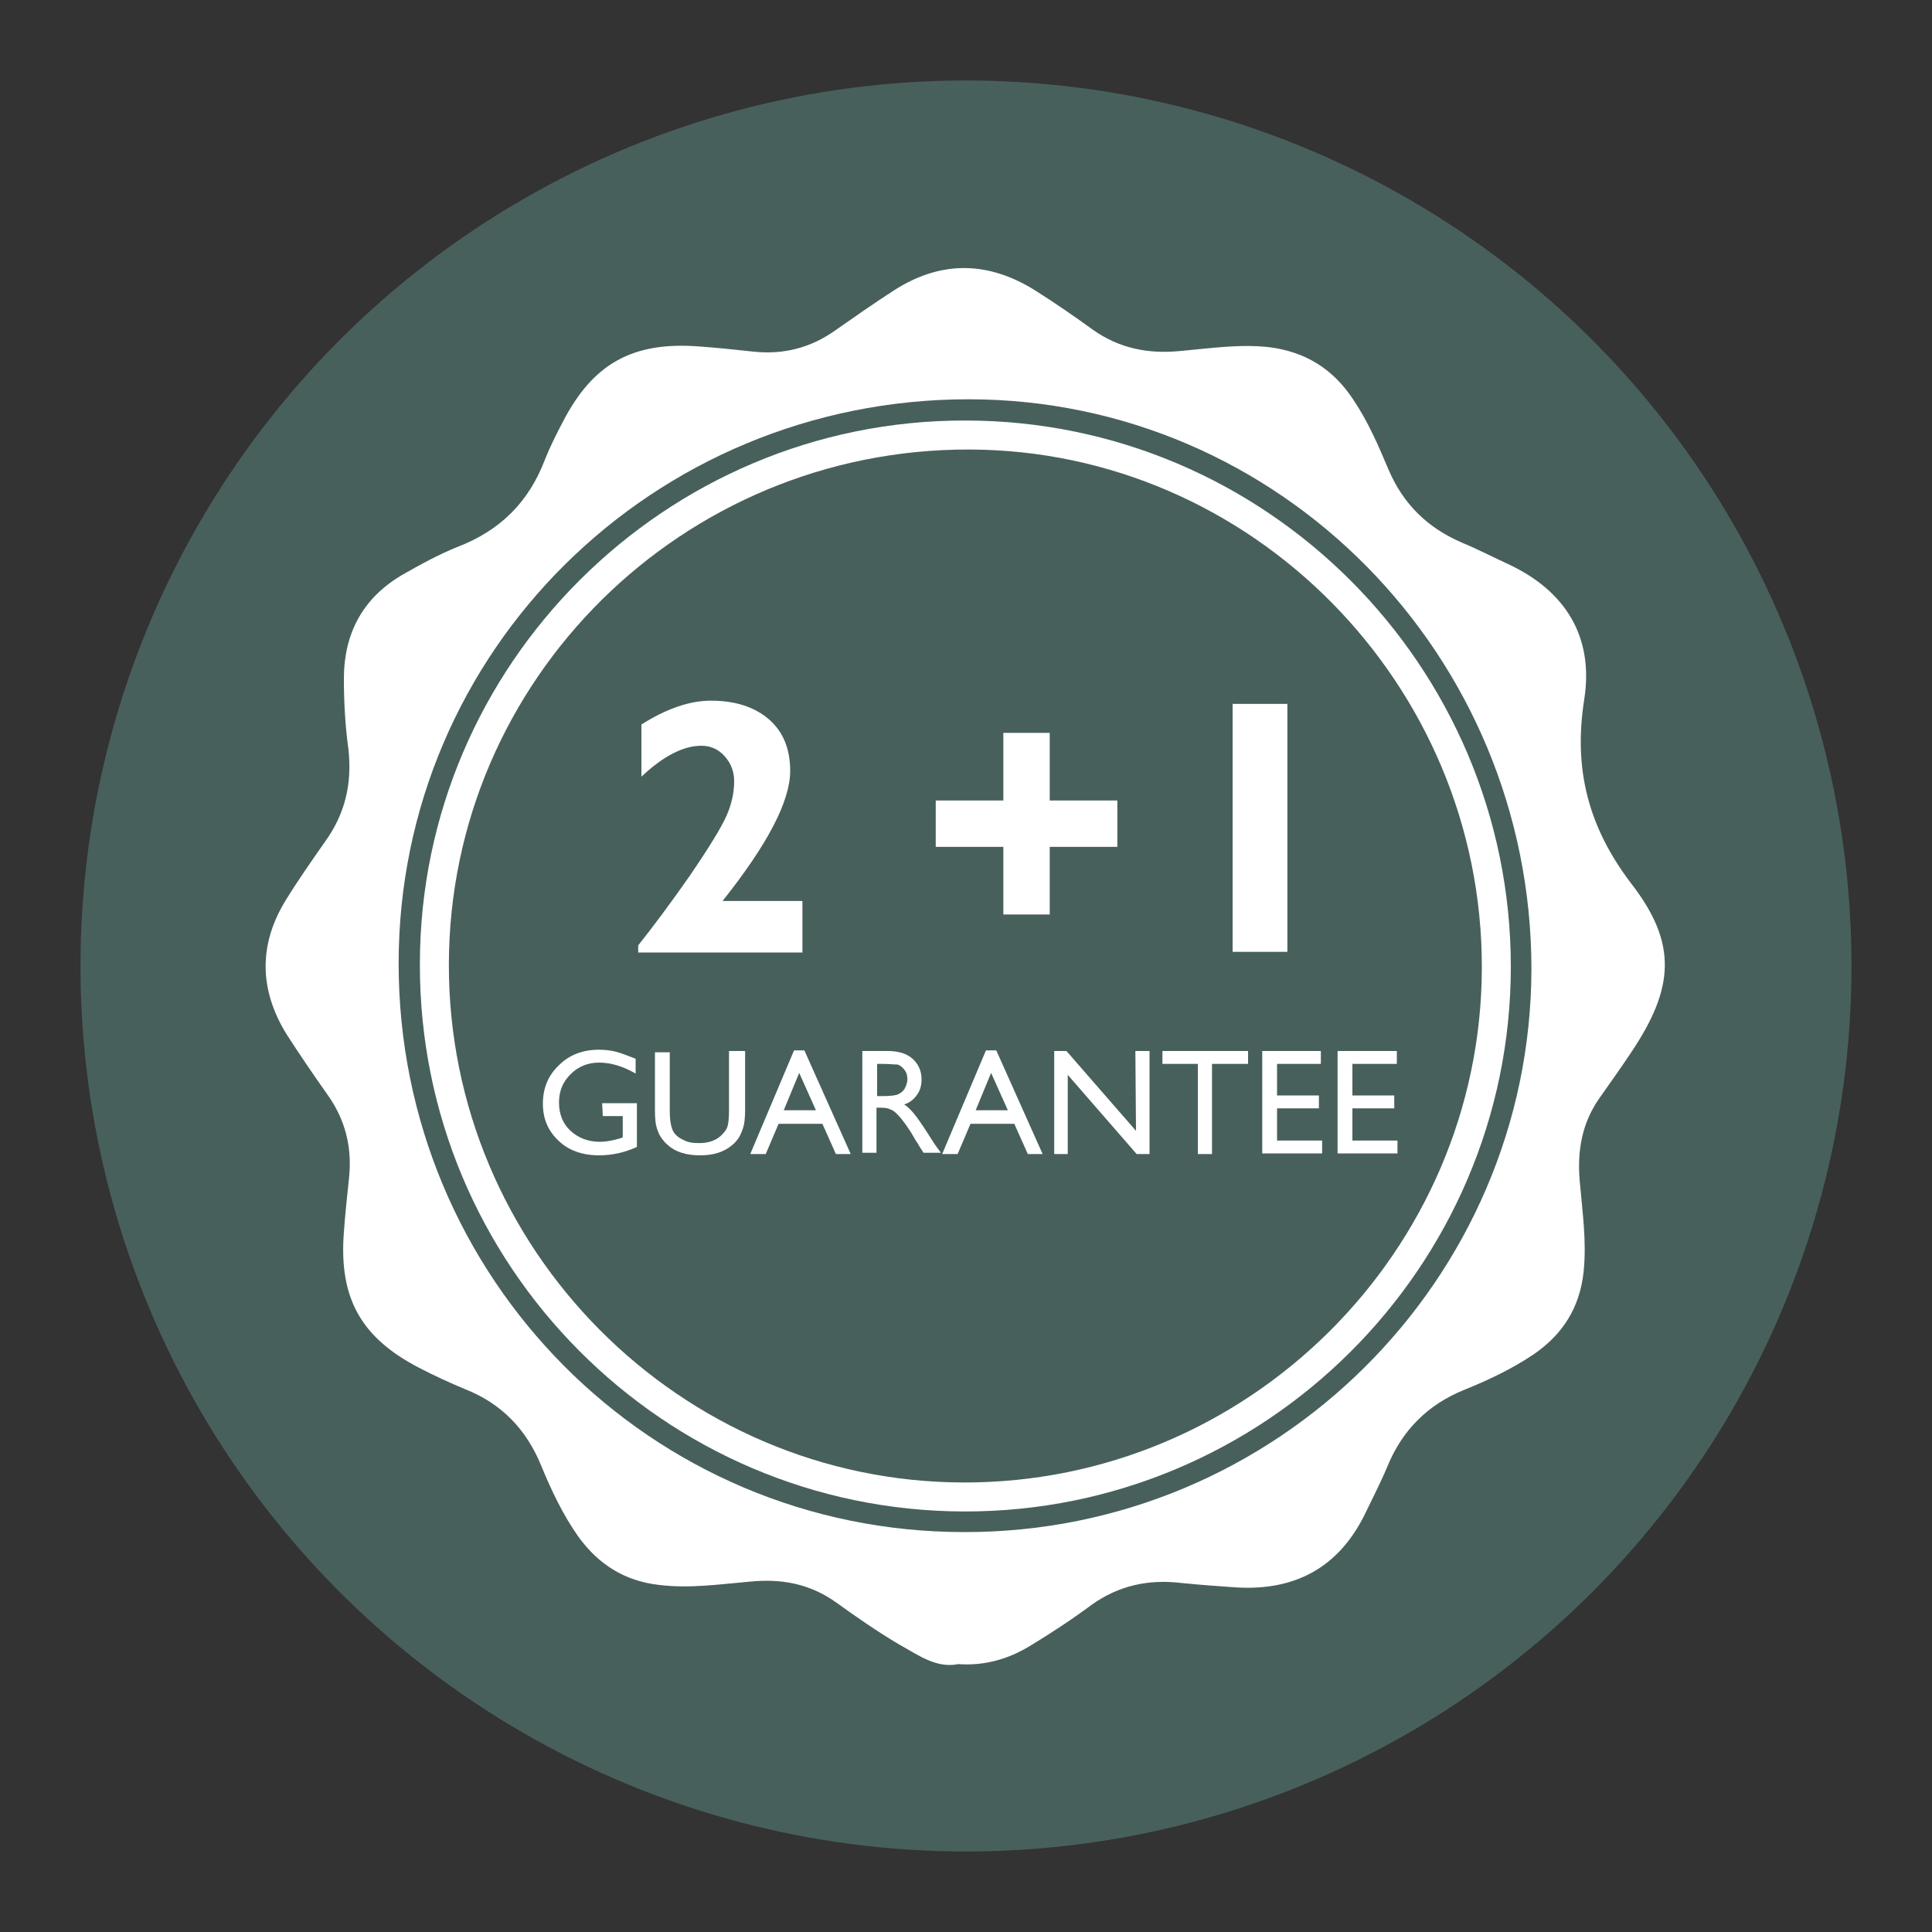
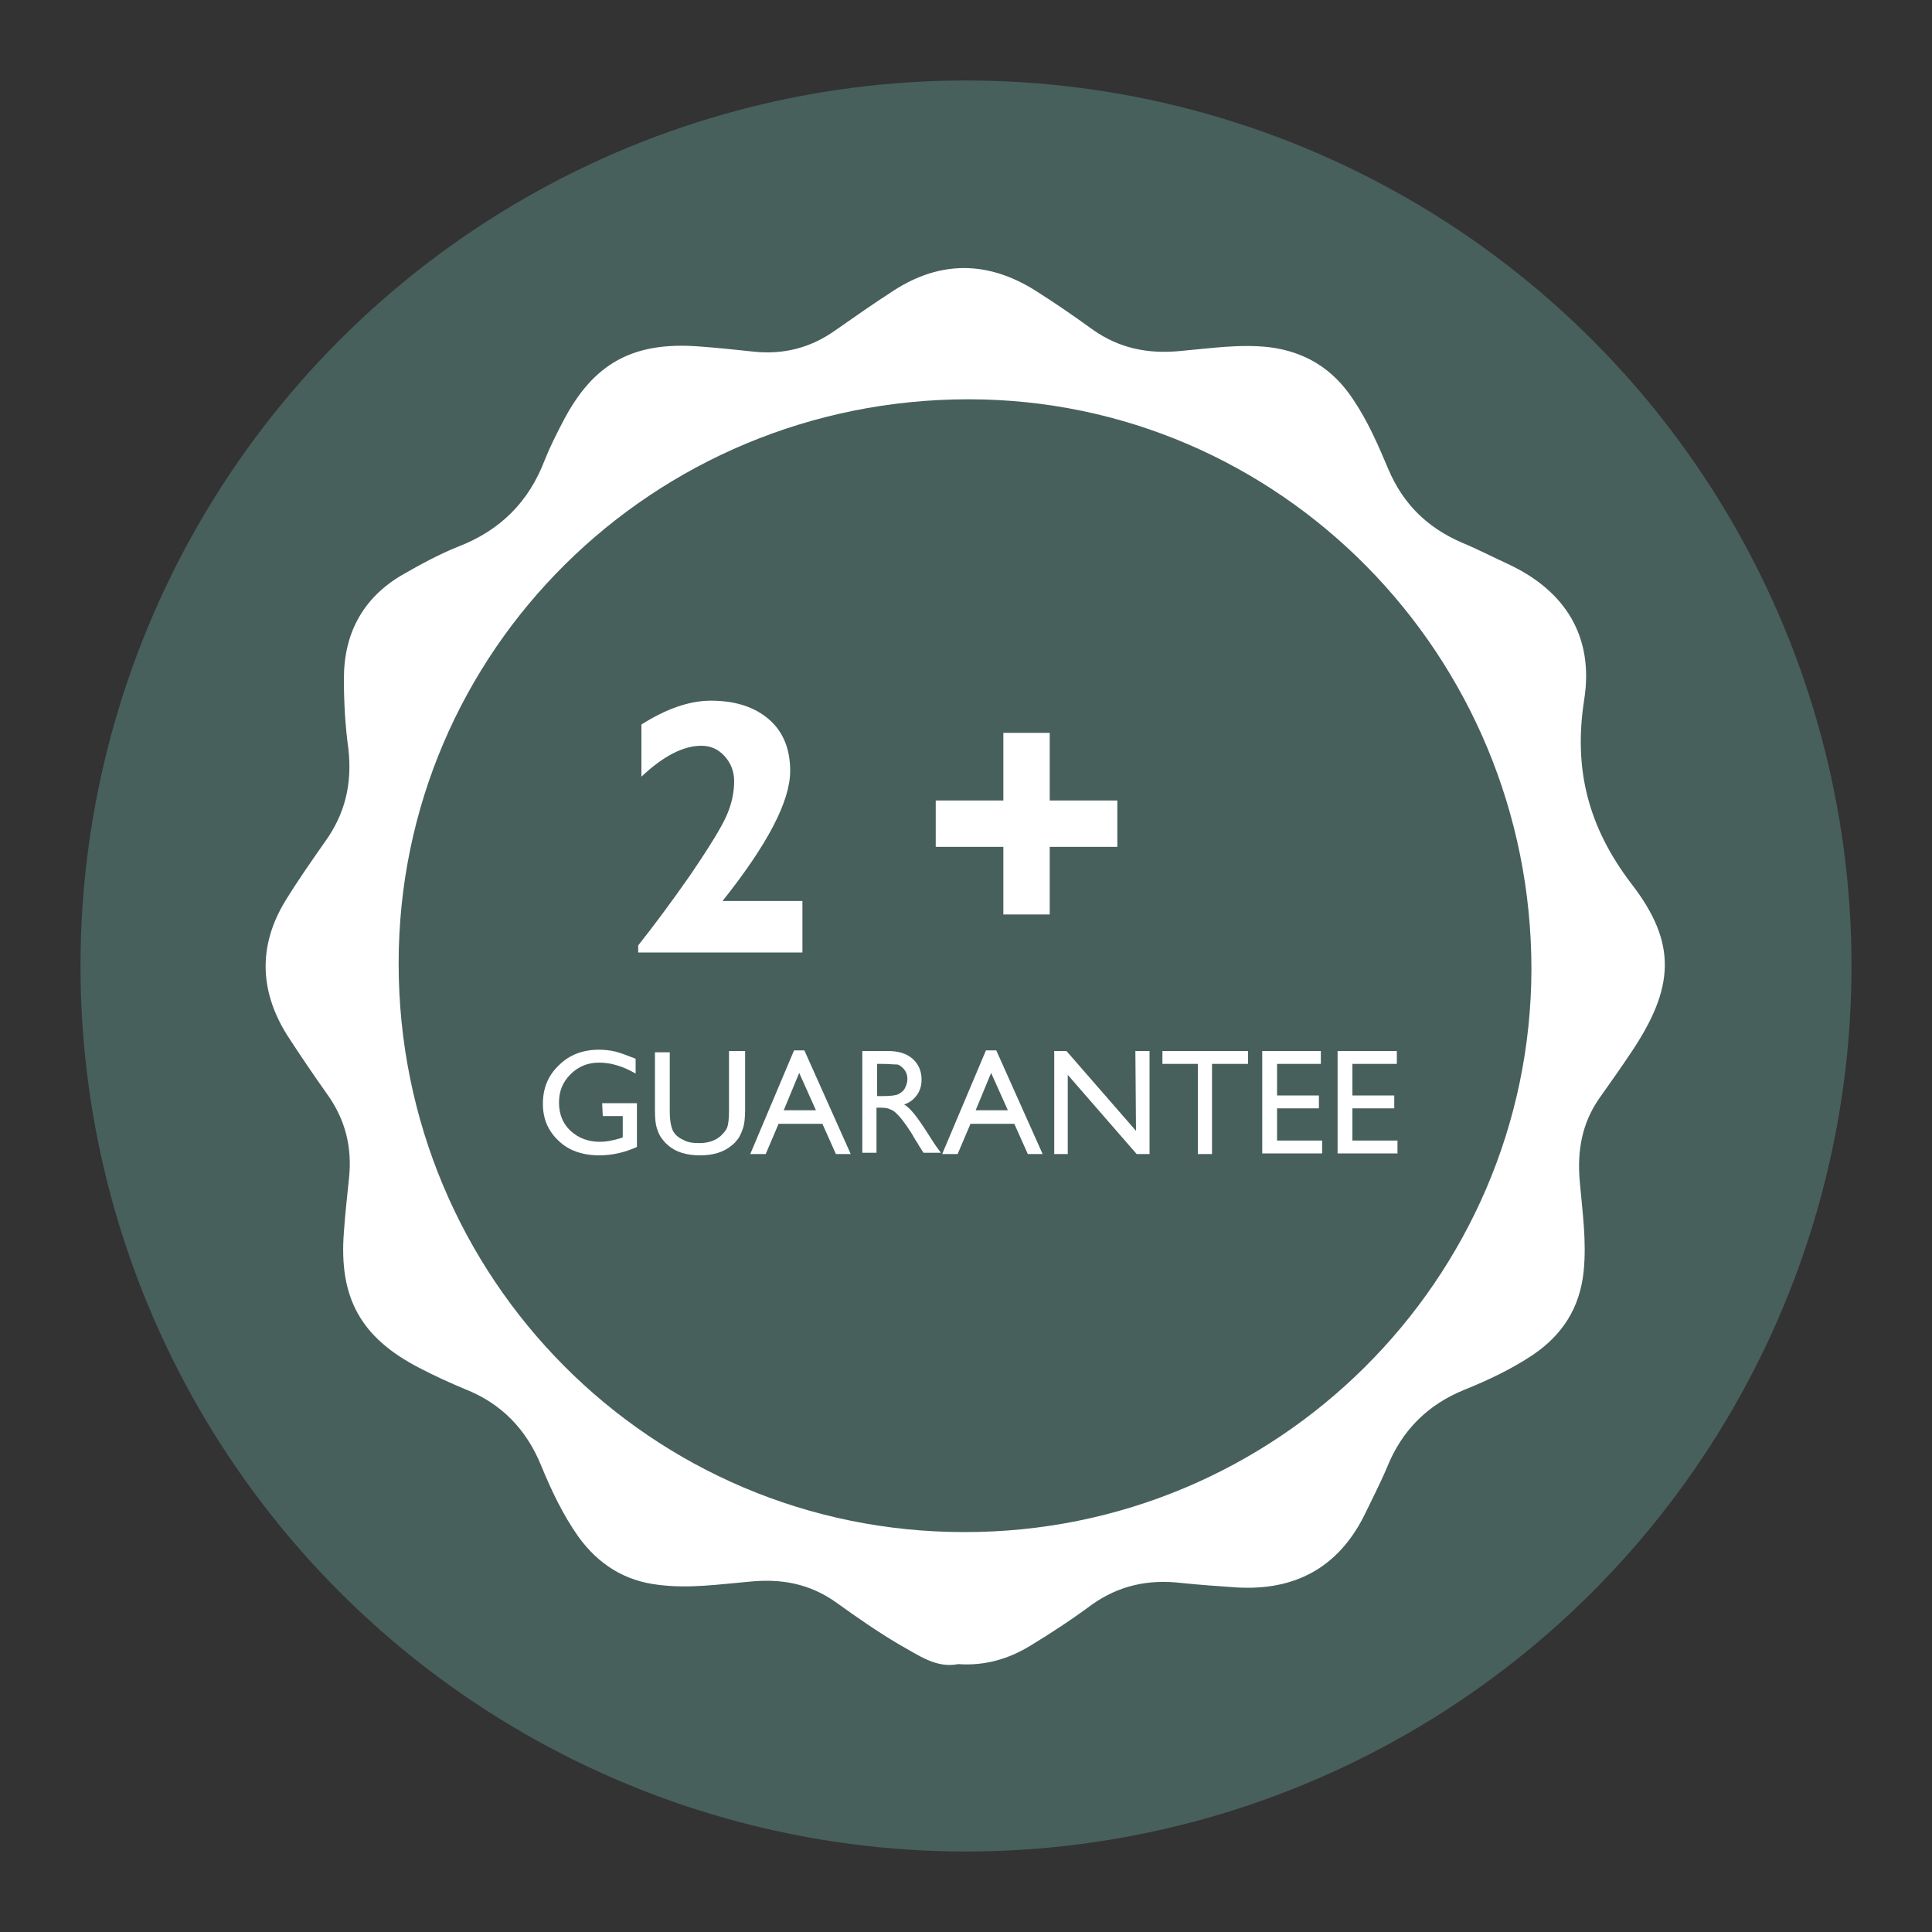
<svg xmlns="http://www.w3.org/2000/svg" version="1.0" id="Layer_1" x="0px" y="0px" viewBox="0 0 300 300" enable-background="new 0 0 300 300" xml:space="preserve">
  <rect x="0" y="0" width="300" height="300" fill="#333333" stroke="none" />
  <g id="_x32__x2B_1">
    <g id="Layer_1_1_">
      <circle fill="#48605C" cx="150" cy="150" r="137.5" />
    </g>
    <path fill="#FFFFFF" d="M148.8,258.4c-3.4,0.7-6.2-1.4-9.1-3c-3.4-2-6.7-4.3-9.9-6.6c-4.1-2.9-8.5-3.7-13.4-3.2   c-4.7,0.4-9.3,1.1-14.1,0.5c-5.3-0.6-9.4-3.2-12.5-7.5c-2.4-3.4-4.2-7.2-5.8-11.1c-2.3-5.6-6.2-9.6-11.8-11.8   c-2.4-1-4.8-2.1-7.1-3.3c-9.1-4.7-12.5-10.9-11.7-21.1c0.2-2.8,0.5-5.6,0.8-8.4c0.5-4.8-0.6-9.1-3.4-13c-2.2-3.1-4.3-6.2-6.3-9.3   c-4.2-6.8-4.4-13.8-0.2-20.7c1.9-3.1,4-6.1,6.1-9.1c3.2-4.4,4.3-9.1,3.7-14.5c-0.5-3.6-0.7-7.3-0.7-10.9c0-7,2.9-12.5,9-16.1   c2.8-1.6,5.7-3.2,8.7-4.4c6.5-2.5,11-6.9,13.5-13.5c0.8-2,1.8-4,2.8-5.9c4.7-9.1,10.9-12.5,21.2-11.7c2.8,0.2,5.6,0.5,8.4,0.8   c4.7,0.5,8.9-0.6,12.7-3.3c3-2.1,6-4.2,9.1-6.2c7.3-4.7,14.7-4.6,22.1,0.1c3,1.9,5.9,3.9,8.8,6c4.1,2.9,8.6,3.8,13.6,3.3   c4.6-0.4,9.1-1.1,13.7-0.6c5.7,0.7,10,3.4,13.1,8.1c2.3,3.4,3.9,7.1,5.5,10.9c2.3,5.4,6.1,9.1,11.5,11.4c2.4,1,4.7,2.2,7.1,3.3   c9,4.2,13.3,11.4,11.8,21c-1.7,10.8,0.6,19.8,7.3,28.6c7.2,9.3,6.7,16.2,0,26.2c-1.6,2.4-3.3,4.8-5,7.2c-2.7,3.9-3.4,8.2-3,12.8   c0.4,4.7,1.1,9.3,0.6,14.1c-0.6,5.6-3.3,9.8-7.9,12.9c-3.3,2.2-6.9,3.9-10.6,5.4c-5.7,2.3-9.7,6.3-12,12c-1.1,2.6-2.4,5.1-3.6,7.6   c-4.1,8.1-10.8,11.6-19.7,11.1c-2.9-0.2-5.8-0.4-8.7-0.7c-5.1-0.6-9.7,0.4-13.9,3.4c-3.1,2.3-6.3,4.4-9.6,6.4   C156.6,257.6,152.9,258.7,148.8,258.4z" />
    <path fill="#FFFFFF" d="M188.7,242.2c-9.4-2.9-18.8,1.2-27.9,8.1c-8.1,6.2-13.4,5.8-21.8,0.2c-2.3-1.5-4.5-3-6.7-4.6   c-5-3.6-10.6-4.8-16.6-4c-3.9,0.5-7.9,0.7-11.9,0.5c-4.8-0.2-8.3-2.3-11-6.2c-2.1-3-3.6-6.4-5-9.7c-2.7-6.8-7.4-11.5-14.1-14.3   c-2.8-1.1-5.5-2.6-8.2-4c-5.5-2.9-8.3-7.5-8.2-13.7c0.1-3.4,0.2-6.9,0.6-10.3c0.8-6.2-0.5-11.8-4.2-16.9c-2.2-3.1-4.3-6.2-6.3-9.4   c-3.2-5.2-3.2-10.5-0.1-15.7c2.2-3.6,4.5-7,6.9-10.4c3.2-4.6,4.2-9.7,3.7-15.2c-0.4-4.5-1-8.9-0.6-13.4c0.4-4.4,2.5-7.6,6.1-10.1   c3.3-2.3,6.9-3.9,10.6-5.4c6.3-2.7,10.7-7.1,13.4-13.4c1.1-2.6,2.4-5.1,3.6-7.6c3.5-7.3,9.5-9.9,17.2-9.1c3,0.3,6,0.5,9.1,0.7   c5.1,0.4,9.8-0.6,14-3.6c2.8-2,5.7-3.9,8.5-5.8c6.7-4.7,13.4-4.6,20.1,0.1c2.6,1.8,5.2,3.5,7.7,5.3c4.8,3.5,10.2,4.5,16,3.9   c4.3-0.4,8.7-1,13.1-0.5c4.1,0.5,7.3,2.3,9.7,5.7c2.5,3.5,4.2,7.5,5.9,11.4c2.6,6,6.8,10.2,12.7,12.7c3.4,1.5,6.8,3.2,10.1,5.1   c4.7,2.7,7.2,6.9,7.1,12.4c-0.1,3.7-0.2,7.3-0.6,10.9c-0.6,6.1,0.4,11.6,4.1,16.6c2.5,3.5,5.1,6.9,7,10.7c2.3,4.5,2.3,9,0.1,13.5   c-1.8,3.7-4.3,6.9-6.7,10.2c-3.9,5.3-5.3,11.2-4.4,17.7c0.5,3.8,0.7,7.7,0.5,11.6c-0.2,4.6-2.3,8.1-6.1,10.7   c-3.6,2.5-7.5,4.1-11.4,5.8c-5.6,2.5-9.7,6.5-12.1,12.1c-0.9,2.1-1.9,4.2-2.9,6.2C205.2,240.7,201.4,242.9,188.7,242.2z" />
    <path fill="#48605C" d="M61.9,149.6c0-48.5,39.5-87.6,88.5-87.6c48.3,0,87.4,39.7,87.4,88.5c-0.1,48.2-39.6,87.5-88.1,87.4   C101.1,237.9,61.9,198.5,61.9,149.6z" />
-     <path fill="#FFFFFF" d="M149.9,65.3c46.7,0,84.7,38.1,84.7,84.8s-38.2,84.7-84.9,84.6c-46.7-0.1-84.6-38.2-84.5-85   C65.2,103.2,103.3,65.2,149.9,65.3z" />
-     <path fill="#FFFFFF" d="M149.9,68.5c44.8,0,81.5,36.5,81.5,81.3c0,45-36.4,81.7-81.4,81.8c-45,0-81.6-36.5-81.7-81.4   C68.4,105,104.9,68.5,149.9,68.5z" />
-     <path fill="#48605C" d="M69.7,149.7c0.1-44.2,36.3-80,80.8-79.9c43.8,0.1,79.7,36.4,79.6,80.5c-0.1,44-36.3,80-80.5,79.9   C105.6,230.1,69.6,193.9,69.7,149.7z" />
    <g>
      <path fill="#FFFFFF" d="M93.5,171.3h5.4v6.8c-2,0.9-3.9,1.3-5.9,1.3c-2.6,0-4.8-0.8-6.3-2.3c-1.6-1.5-2.4-3.4-2.4-5.7    c0-2.4,0.8-4.4,2.5-6c1.6-1.6,3.7-2.4,6.2-2.4c0.9,0,1.8,0.1,2.6,0.3c0.8,0.2,1.8,0.6,3.1,1.1v2.3c-1.9-1.1-3.8-1.7-5.7-1.7    c-1.7,0-3.2,0.6-4.4,1.8c-1.2,1.2-1.8,2.6-1.8,4.4c0,1.8,0.6,3.3,1.8,4.4s2.7,1.7,4.6,1.7c0.9,0,2-0.2,3.3-0.6l0.2-0.1v-3.3h-3.1    L93.5,171.3L93.5,171.3z" />
      <path fill="#FFFFFF" d="M113.4,163.2h2.3v9.1c0,1.2-0.1,2.2-0.3,2.8s-0.4,1.1-0.7,1.6c-0.3,0.4-0.6,0.8-1,1.1    c-1.3,1.1-2.9,1.6-5,1.6s-3.8-0.5-5-1.6c-0.4-0.3-0.7-0.7-1-1.1s-0.5-0.9-0.7-1.5s-0.3-1.5-0.3-2.8v-9h2.3v9.1    c0,1.5,0.2,2.5,0.5,3.1s0.9,1.1,1.6,1.4c0.7,0.4,1.5,0.5,2.5,0.5c1.4,0,2.5-0.4,3.3-1.1c0.4-0.4,0.8-0.8,1-1.3s0.3-1.4,0.3-2.7    v-9.2H113.4z" />
      <path fill="#FFFFFF" d="M123.3,163.1h1.6l7.2,16.1h-2.3l-2.1-4.7h-6.8l-2,4.7h-2.4L123.3,163.1z M126.7,172.4l-2.6-5.8l-2.4,5.8    H126.7z" />
      <path fill="#FFFFFF" d="M133.9,179.2v-16h4c1.6,0,2.9,0.4,3.8,1.2c0.9,0.8,1.4,1.9,1.4,3.2c0,0.9-0.2,1.7-0.7,2.4s-1.1,1.2-2,1.5    c0.5,0.3,1,0.8,1.5,1.4c0.5,0.6,1.2,1.6,2.1,3c0.6,0.9,1,1.6,1.3,2l0.8,1.1h-2.7l-0.7-1.1c0,0-0.1-0.1-0.1-0.2l-0.4-0.6l-0.7-1.2    l-0.8-1.2c-0.5-0.7-0.9-1.2-1.3-1.6s-0.7-0.7-1.1-0.8c-0.3-0.2-0.8-0.3-1.6-0.3h-0.6v7h-2.2V179.2z M136.9,165.2h-0.7v5h0.9    c1.2,0,2-0.1,2.4-0.3s0.8-0.5,1-0.9s0.4-0.9,0.4-1.4s-0.1-1-0.4-1.4c-0.3-0.4-0.6-0.7-1.1-0.9C138.8,165.3,138,165.2,136.9,165.2z    " />
      <path fill="#FFFFFF" d="M153.1,163.1h1.6l7.2,16.1h-2.3l-2.1-4.7h-6.8l-2,4.7h-2.4L153.1,163.1z M156.5,172.4l-2.6-5.8l-2.4,5.8    H156.5z" />
      <path fill="#FFFFFF" d="M176.3,163.2h2.2v16h-2l-10.7-12.3v12.3h-2.1v-16h1.9l10.8,12.4L176.3,163.2L176.3,163.2z" />
      <path fill="#FFFFFF" d="M180.5,163.2h13.3v2h-5.6v14H186v-14h-5.5V163.2z" />
      <path fill="#FFFFFF" d="M196,163.2h9.1v2h-6.8v4.9h6.5v2h-6.5v5h7v2H196V163.2z" />
      <path fill="#FFFFFF" d="M207.8,163.2h9.1v2H210v4.9h6.5v2H210v5h7v2h-9.3v-15.9H207.8z" />
    </g>
    <g>
      <path fill="#FFFFFF" d="M124.6,140v7.9H99.1v-1.1c2.3-2.9,5-6.5,8-10.8c3-4.4,4.9-7.5,5.7-9.3c0.8-1.8,1.2-3.6,1.2-5.4    c0-1.5-0.5-2.8-1.5-3.9s-2.2-1.6-3.6-1.6c-2.8,0-5.9,1.6-9.3,4.8v-8.1c3.8-2.4,7.4-3.7,10.8-3.7c3.8,0,6.8,1,9,2.9s3.3,4.6,3.3,8    c0,4.7-3.5,11.4-10.5,20.2h12.4V140z" />
      <path fill="#FFFFFF" d="M145.3,131.5v-7.2h10.5v-10.5h7.2v10.5h10.5v7.2H163V142h-7.2v-10.5H145.3z" />
-       <path fill="#FFFFFF" d="M199.9,109.3v38.5h-8.5v-38.5H199.9z" />
    </g>
  </g>
</svg>